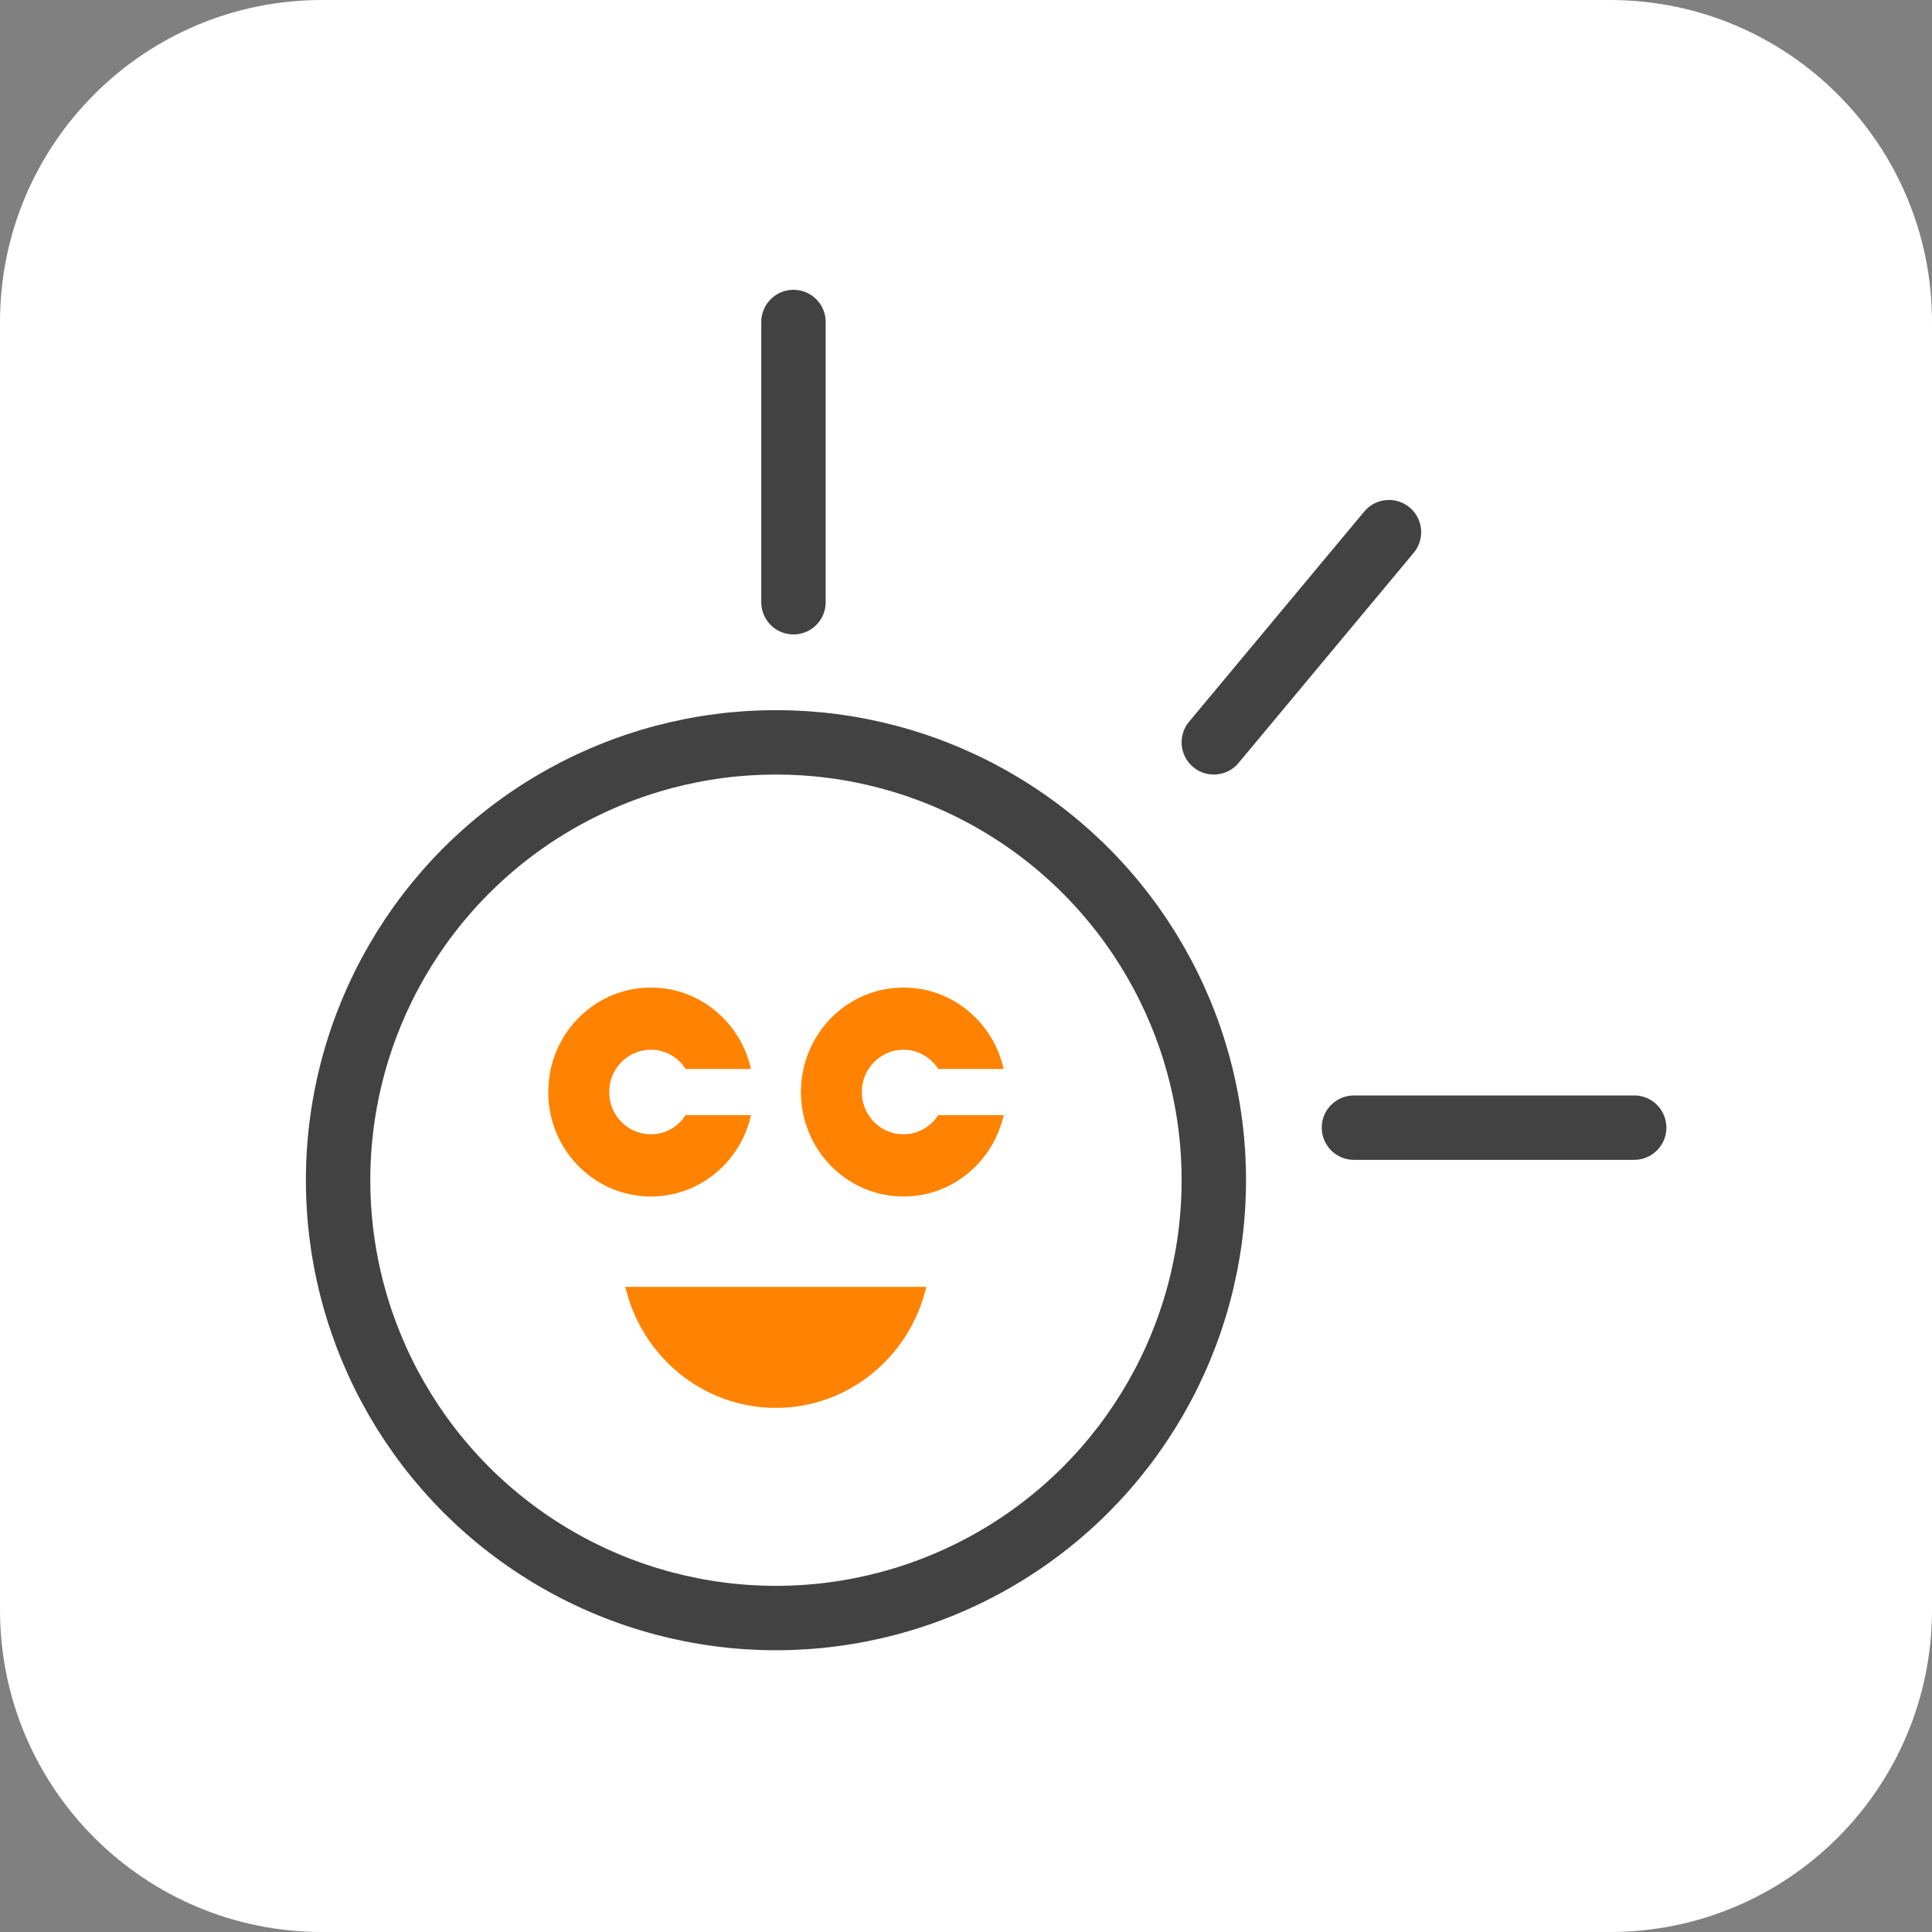
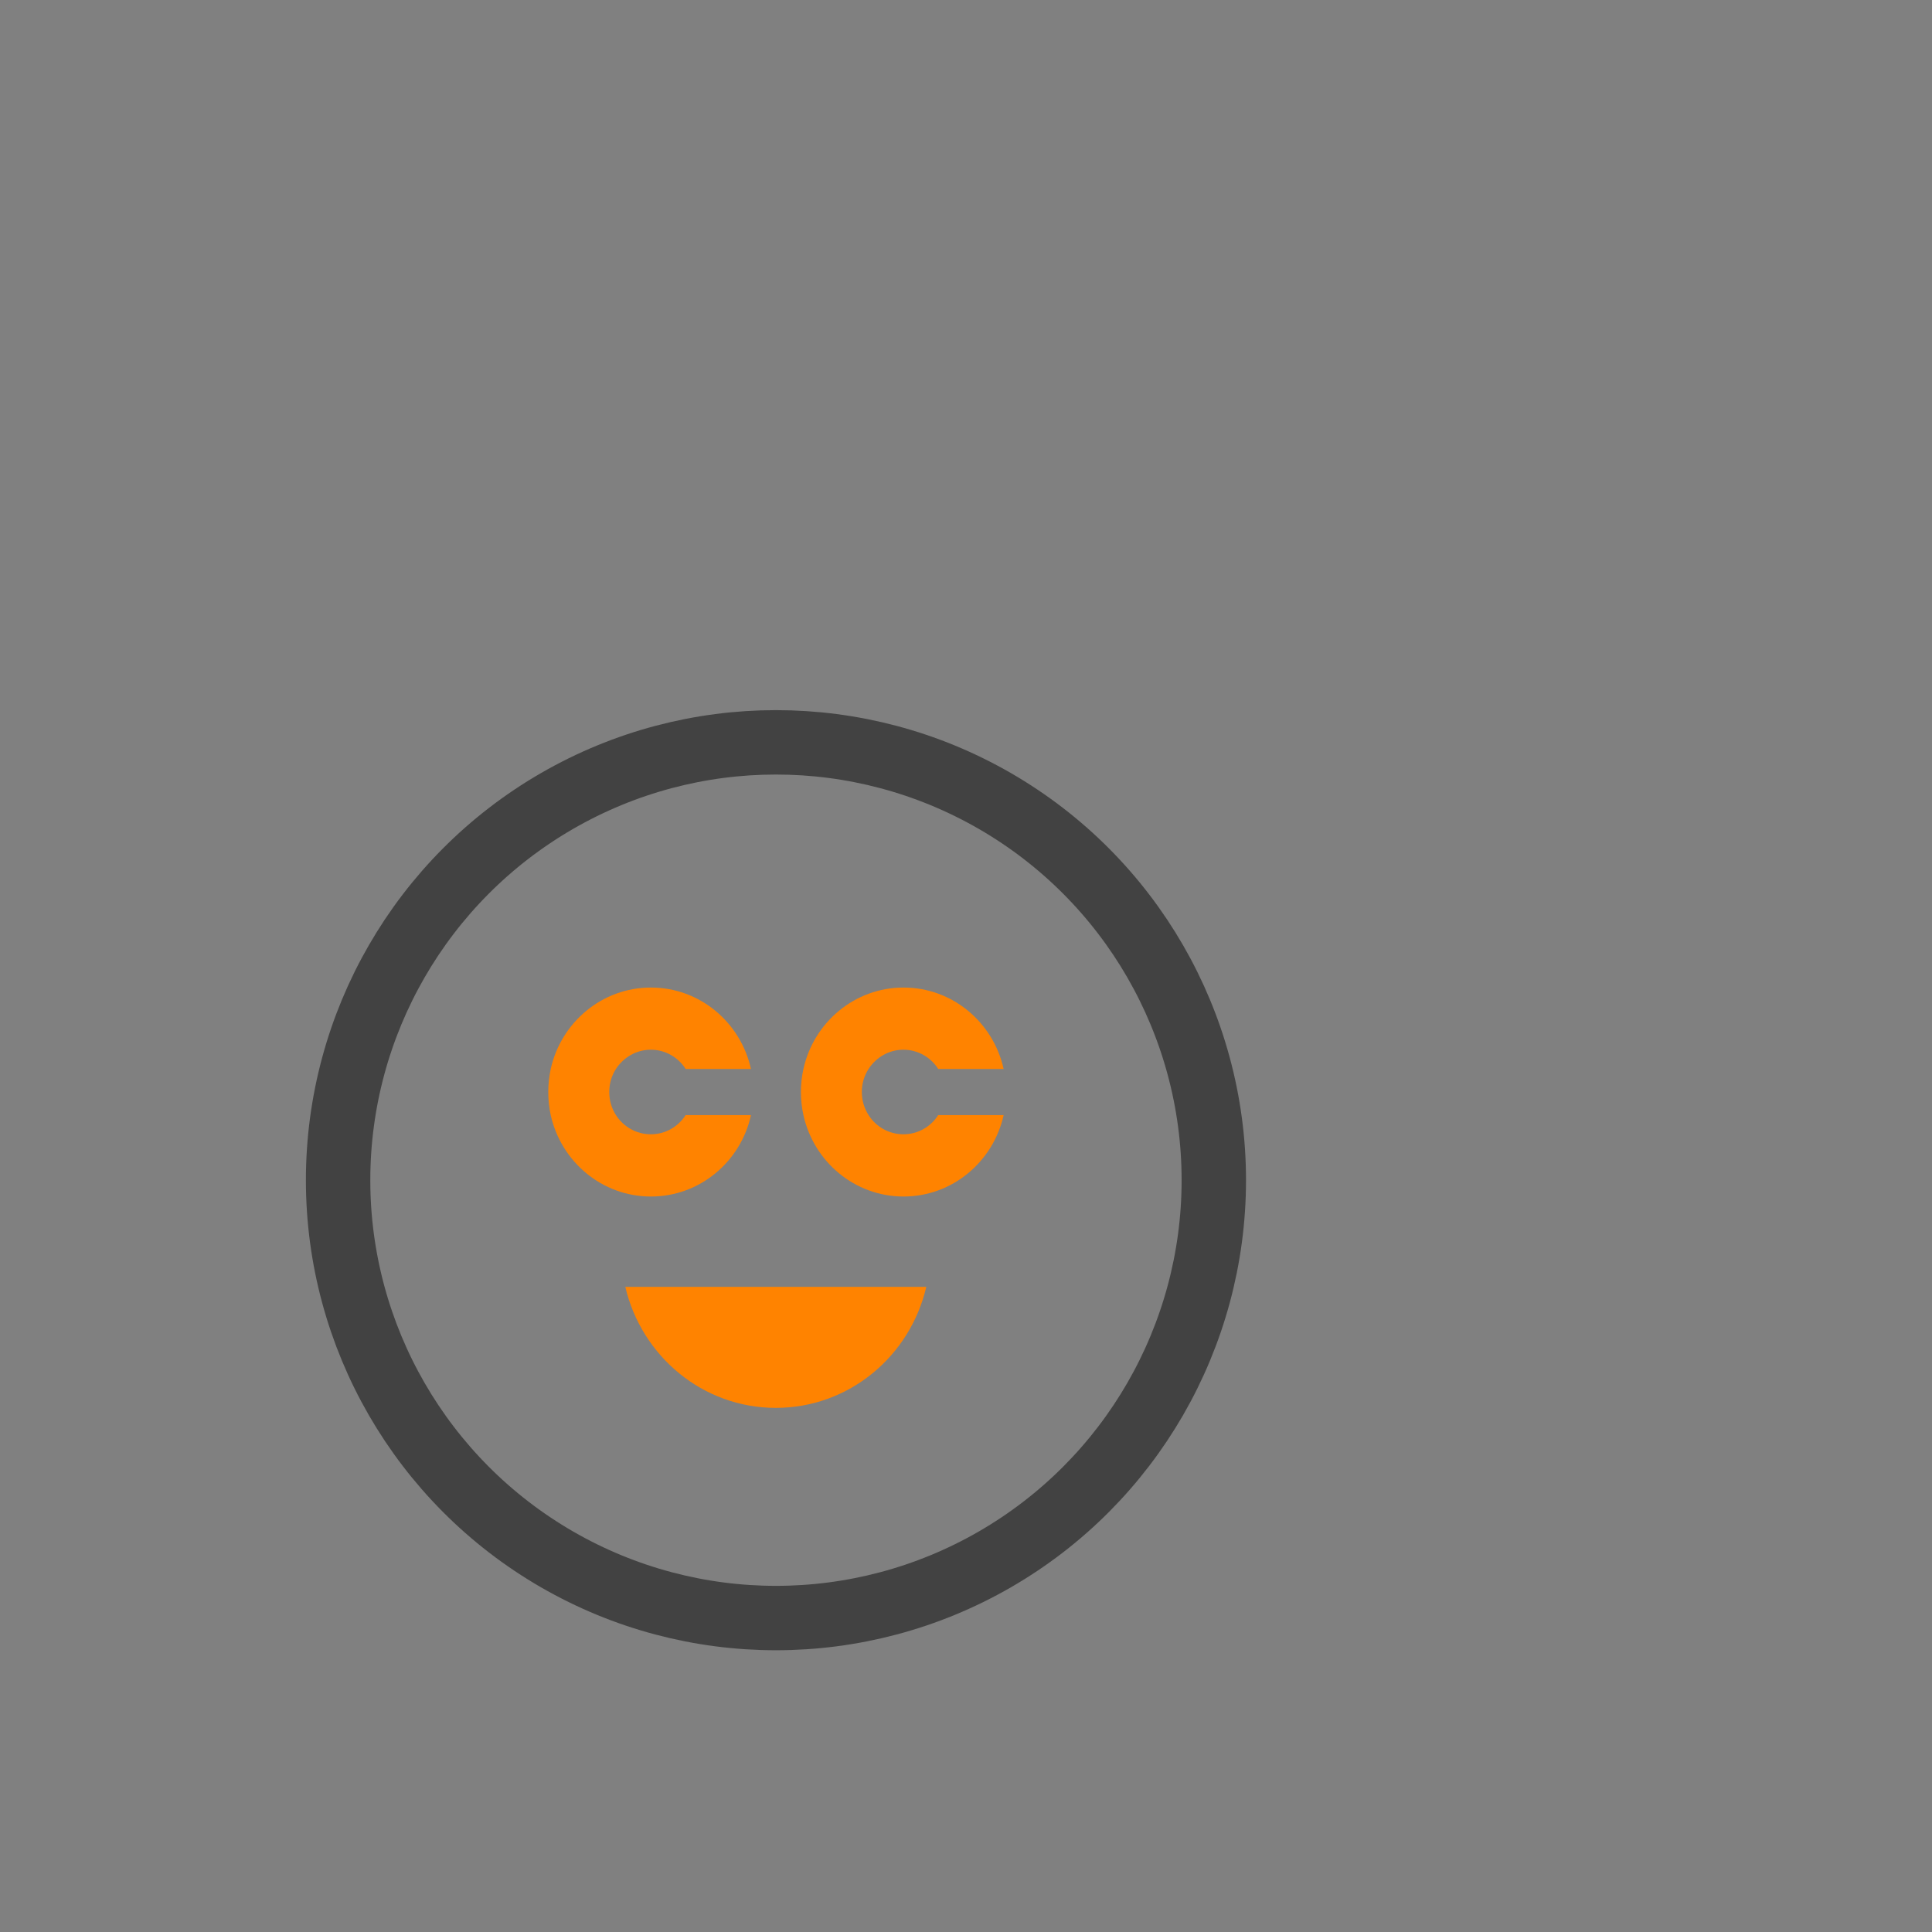
<svg xmlns="http://www.w3.org/2000/svg" width="60" height="60" viewBox="0 0 60 60" fill="none">
  <rect x="0" y="0" width="60" height="60" fill="#808080" stroke="none" />
-   <path d="M0 10C0 4.477 4.477 0 10 0H50C55.523 0 60 4.477 60 10V50C60 55.523 55.523 60 50 60H10C4.477 60 0 55.523 0 50V10Z" fill="white" />
  <circle cx="24.098" cy="36.652" r="13.598" stroke="#424242" stroke-width="2" stroke-linecap="round" />
-   <path d="M43.136 16.527L37.696 23.054" stroke="#424242" stroke-width="2" stroke-linecap="round" stroke-linejoin="round" />
-   <path d="M24.642 10V18.703" stroke="#424242" stroke-width="2" stroke-linecap="round" stroke-linejoin="round" />
-   <path d="M50.751 35.02H42.048" stroke="#424242" stroke-width="2" stroke-linecap="round" stroke-linejoin="round" />
  <path fill-rule="evenodd" clip-rule="evenodd" d="M26.974 34.63C27.204 34.99 27.602 35.226 28.056 35.226C28.51 35.226 28.907 34.99 29.137 34.63H31.169C30.848 36.077 29.578 37.159 28.06 37.159C26.543 37.159 25.27 36.077 24.951 34.63C24.9 34.399 24.873 34.159 24.873 33.913C24.873 33.665 24.9 33.429 24.951 33.198C25.27 31.75 26.543 30.669 28.06 30.669C29.578 30.669 30.848 31.75 31.169 33.198H29.137C28.909 32.838 28.51 32.6 28.056 32.6C27.602 32.6 27.206 32.84 26.974 33.198C26.839 33.406 26.765 33.65 26.765 33.913C26.765 34.176 26.841 34.421 26.974 34.63ZM24.093 43.723C21.825 43.723 19.926 42.12 19.419 39.964H28.767C28.264 42.12 26.365 43.723 24.093 43.723ZM17.027 33.913C17.027 34.159 17.054 34.399 17.103 34.63C17.424 36.077 18.697 37.161 20.216 37.159C21.734 37.159 23.004 36.077 23.323 34.63H21.293C21.063 34.99 20.666 35.226 20.212 35.226C19.759 35.226 19.36 34.99 19.128 34.63C18.995 34.421 18.921 34.176 18.921 33.913C18.921 33.65 18.995 33.406 19.128 33.198C19.361 32.84 19.759 32.6 20.212 32.6C20.666 32.6 21.065 32.838 21.293 33.198H23.322C23.002 31.75 21.732 30.669 20.214 30.669C18.697 30.669 17.424 31.75 17.103 33.198C17.056 33.429 17.027 33.665 17.027 33.913Z" fill="#FF8300" />
</svg>